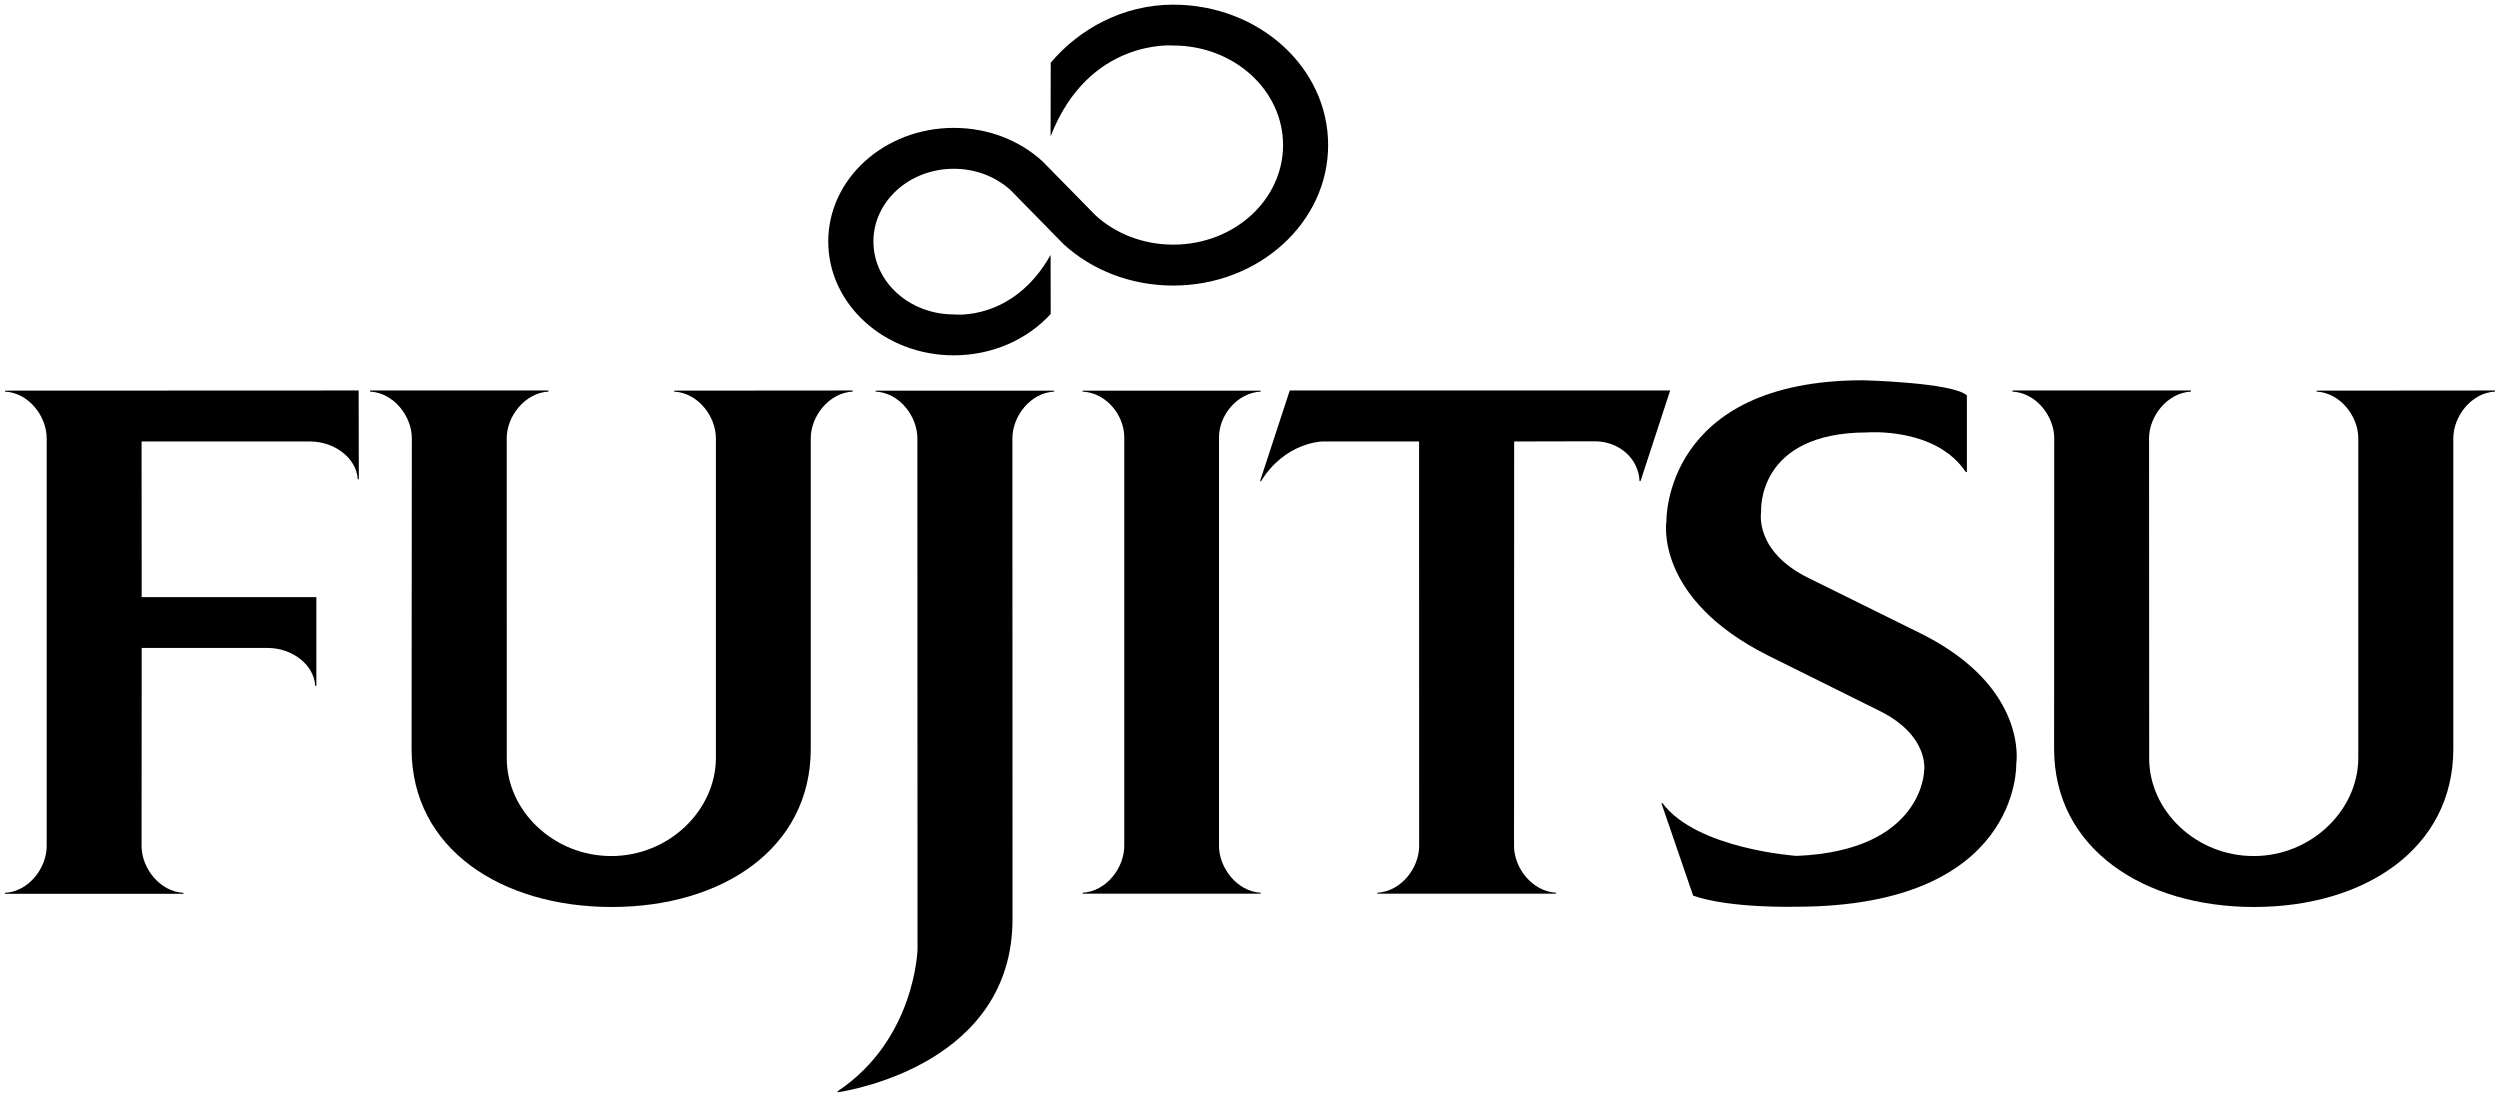
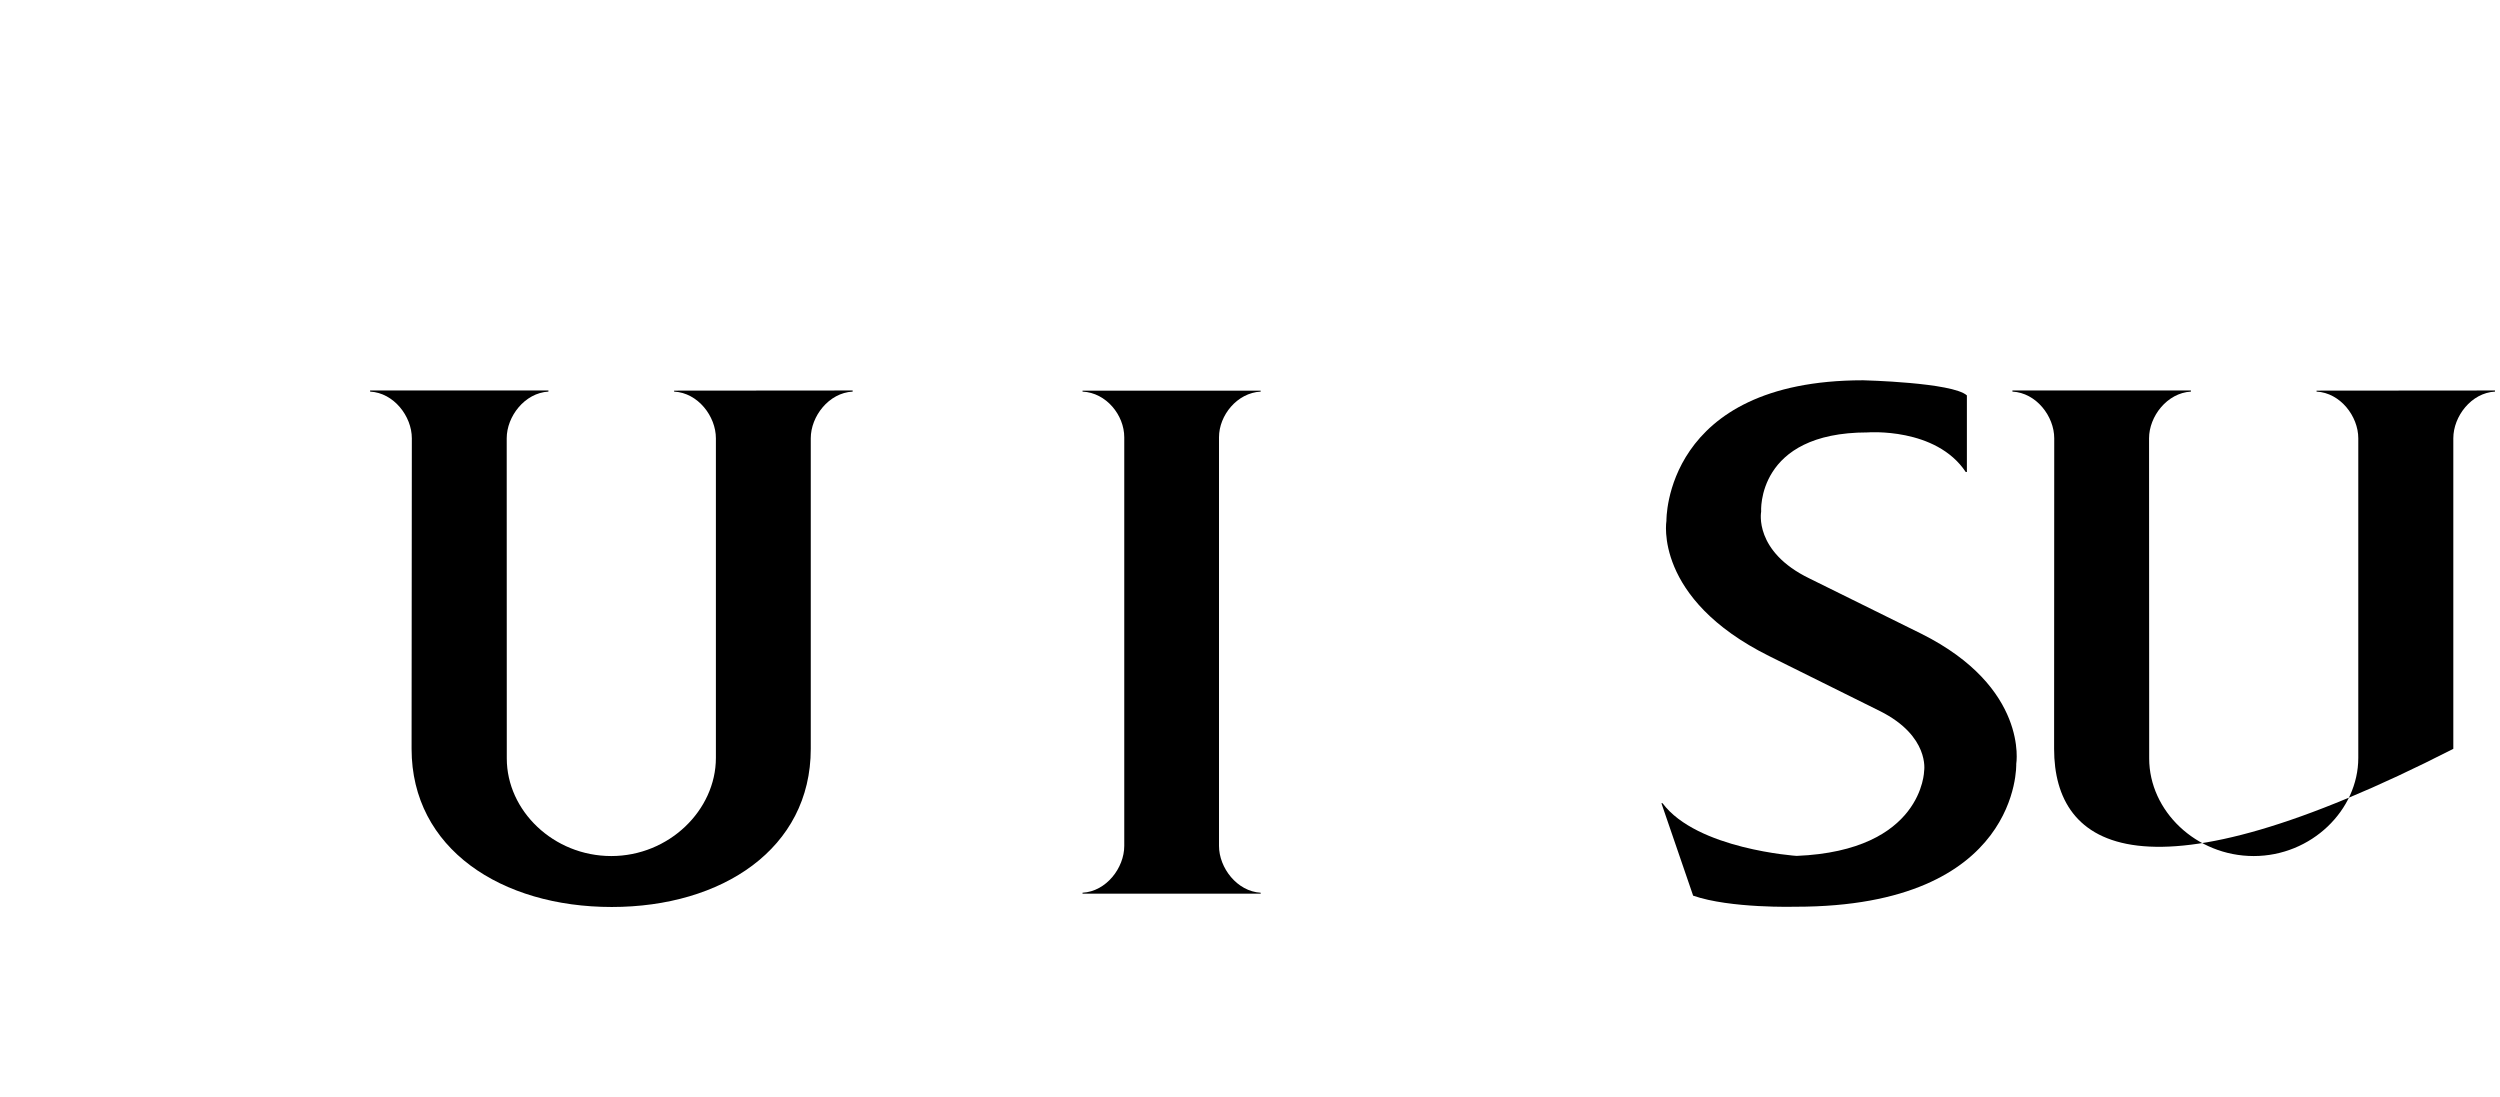
<svg xmlns="http://www.w3.org/2000/svg" width="98" height="43" viewBox="0 0 98 43" fill="none">
  <g clip-path="url(#clip0_3525_5316)">
-     <path d="M5.554 25.4H10.496C11.433 25.4 12.308 26.038 12.356 26.884H12.401V23.408H5.554L5.55 17.306H12.156C13.097 17.306 13.973 17.942 14.023 18.786H14.066L14.059 15.307L0.196 15.313V15.351C1.13 15.398 1.83 16.32 1.83 17.182V33.166C1.83 34.024 1.13 34.95 0.196 34.999V35.037H7.191V34.999C6.256 34.95 5.55 34.024 5.55 33.166L5.554 25.4Z" fill="black" />
    <path d="M19.866 29.732C19.866 31.783 21.7 33.557 23.962 33.557C26.223 33.557 28.063 31.76 28.063 29.708V17.181C28.063 16.32 27.361 15.398 26.425 15.351V15.313L33.424 15.307V15.351C32.49 15.398 31.782 16.32 31.782 17.181V29.354C31.782 33.272 28.3 35.554 23.981 35.554C19.654 35.554 16.134 33.272 16.134 29.354L16.144 17.181C16.144 16.32 15.438 15.398 14.508 15.351V15.307H21.498V15.351C20.566 15.403 19.863 16.326 19.863 17.181L19.866 29.732Z" fill="black" />
    <path d="M77.057 18.502C75.884 16.739 73.208 16.951 73.208 16.951C68.831 16.951 69.037 20.058 69.037 20.058C69.037 20.058 68.736 21.616 70.936 22.678L75.313 24.841C79.537 26.95 79.037 29.946 79.037 29.946C79.037 29.946 79.227 35.544 70.392 35.544C70.392 35.544 67.825 35.617 66.371 35.11L65.127 31.485H65.171C66.517 33.29 70.427 33.551 70.427 33.551C75.393 33.348 75.427 30.21 75.427 30.21C75.427 30.21 75.65 28.859 73.706 27.88L69.351 25.718C64.803 23.457 65.324 20.414 65.324 20.414C65.324 20.414 65.217 14.907 73.034 14.907C73.034 14.907 76.543 14.991 77.102 15.5V18.502H77.057Z" fill="black" />
-     <path d="M42.952 8.448C43.727 9.156 44.809 9.59 45.99 9.59C48.37 9.59 50.296 7.844 50.296 5.686C50.296 3.534 48.37 1.784 45.99 1.784C45.99 1.784 42.675 1.499 41.183 5.346L41.188 2.459C42.298 1.141 44.017 0.183 45.99 0.183C49.347 0.183 52.063 2.644 52.063 5.686C52.063 8.723 49.347 11.194 45.99 11.194C44.313 11.194 42.796 10.58 41.7 9.579L39.611 7.45C39.039 6.931 38.251 6.616 37.388 6.616C35.648 6.616 34.238 7.891 34.238 9.466C34.238 11.047 35.648 12.325 37.388 12.325C37.388 12.325 39.714 12.608 41.183 9.994L41.188 12.306C40.288 13.297 38.914 13.929 37.388 13.929C34.672 13.929 32.467 11.931 32.467 9.466C32.467 7.006 34.672 5.013 37.388 5.013C38.74 5.013 39.969 5.505 40.861 6.319L42.952 8.448Z" fill="black" />
    <path d="M44.071 17.14C44.071 16.278 43.368 15.395 42.435 15.351V15.313H49.419V15.351C48.492 15.399 47.785 16.283 47.785 17.14V33.159C47.785 34.019 48.492 34.944 49.419 34.995V35.032H42.435V34.995C43.368 34.944 44.071 34.019 44.071 33.159V17.14Z" fill="black" />
-     <path d="M39.686 17.182C39.686 16.32 40.387 15.398 41.321 15.351V15.313H34.326V15.351C35.262 15.398 35.961 16.32 35.961 17.182L35.967 37.207C35.967 37.207 35.888 40.743 32.834 42.778L32.842 42.817C33.444 42.725 39.691 41.65 39.691 36.022L39.686 17.182Z" fill="black" />
-     <path d="M49.393 18.861H49.434C50.381 17.324 51.841 17.306 51.841 17.306H55.628L55.63 33.166C55.63 34.024 54.926 34.943 53.993 34.995V35.031H60.997V34.995C60.057 34.943 59.35 34.018 59.35 33.166L59.355 17.306L62.52 17.299C63.481 17.299 64.242 17.994 64.269 18.861H64.308L65.471 15.306H50.559L49.393 18.861Z" fill="black" />
-     <path d="M84.248 29.732C84.248 31.783 86.081 33.557 88.345 33.557C90.603 33.557 92.445 31.76 92.445 29.708V17.181C92.445 16.32 91.741 15.398 90.809 15.351V15.313L97.804 15.307V15.351C96.876 15.398 96.17 16.32 96.17 17.181V29.354C96.17 33.272 92.686 35.554 88.36 35.554C84.042 35.554 80.521 33.272 80.521 29.354L80.526 17.181C80.526 16.32 79.822 15.398 78.887 15.351V15.307H85.884V15.351C84.947 15.403 84.243 16.326 84.243 17.181L84.248 29.732Z" fill="black" />
+     <path d="M84.248 29.732C84.248 31.783 86.081 33.557 88.345 33.557C90.603 33.557 92.445 31.76 92.445 29.708V17.181C92.445 16.32 91.741 15.398 90.809 15.351V15.313L97.804 15.307V15.351C96.876 15.398 96.17 16.32 96.17 17.181V29.354C84.042 35.554 80.521 33.272 80.521 29.354L80.526 17.181C80.526 16.32 79.822 15.398 78.887 15.351V15.307H85.884V15.351C84.947 15.403 84.243 16.326 84.243 17.181L84.248 29.732Z" fill="black" />
  </g>
  <defs>
    <clipPath id="clip0_3525_5316">
      <rect width="98" height="43" fill="white" />
    </clipPath>
  </defs>
</svg>